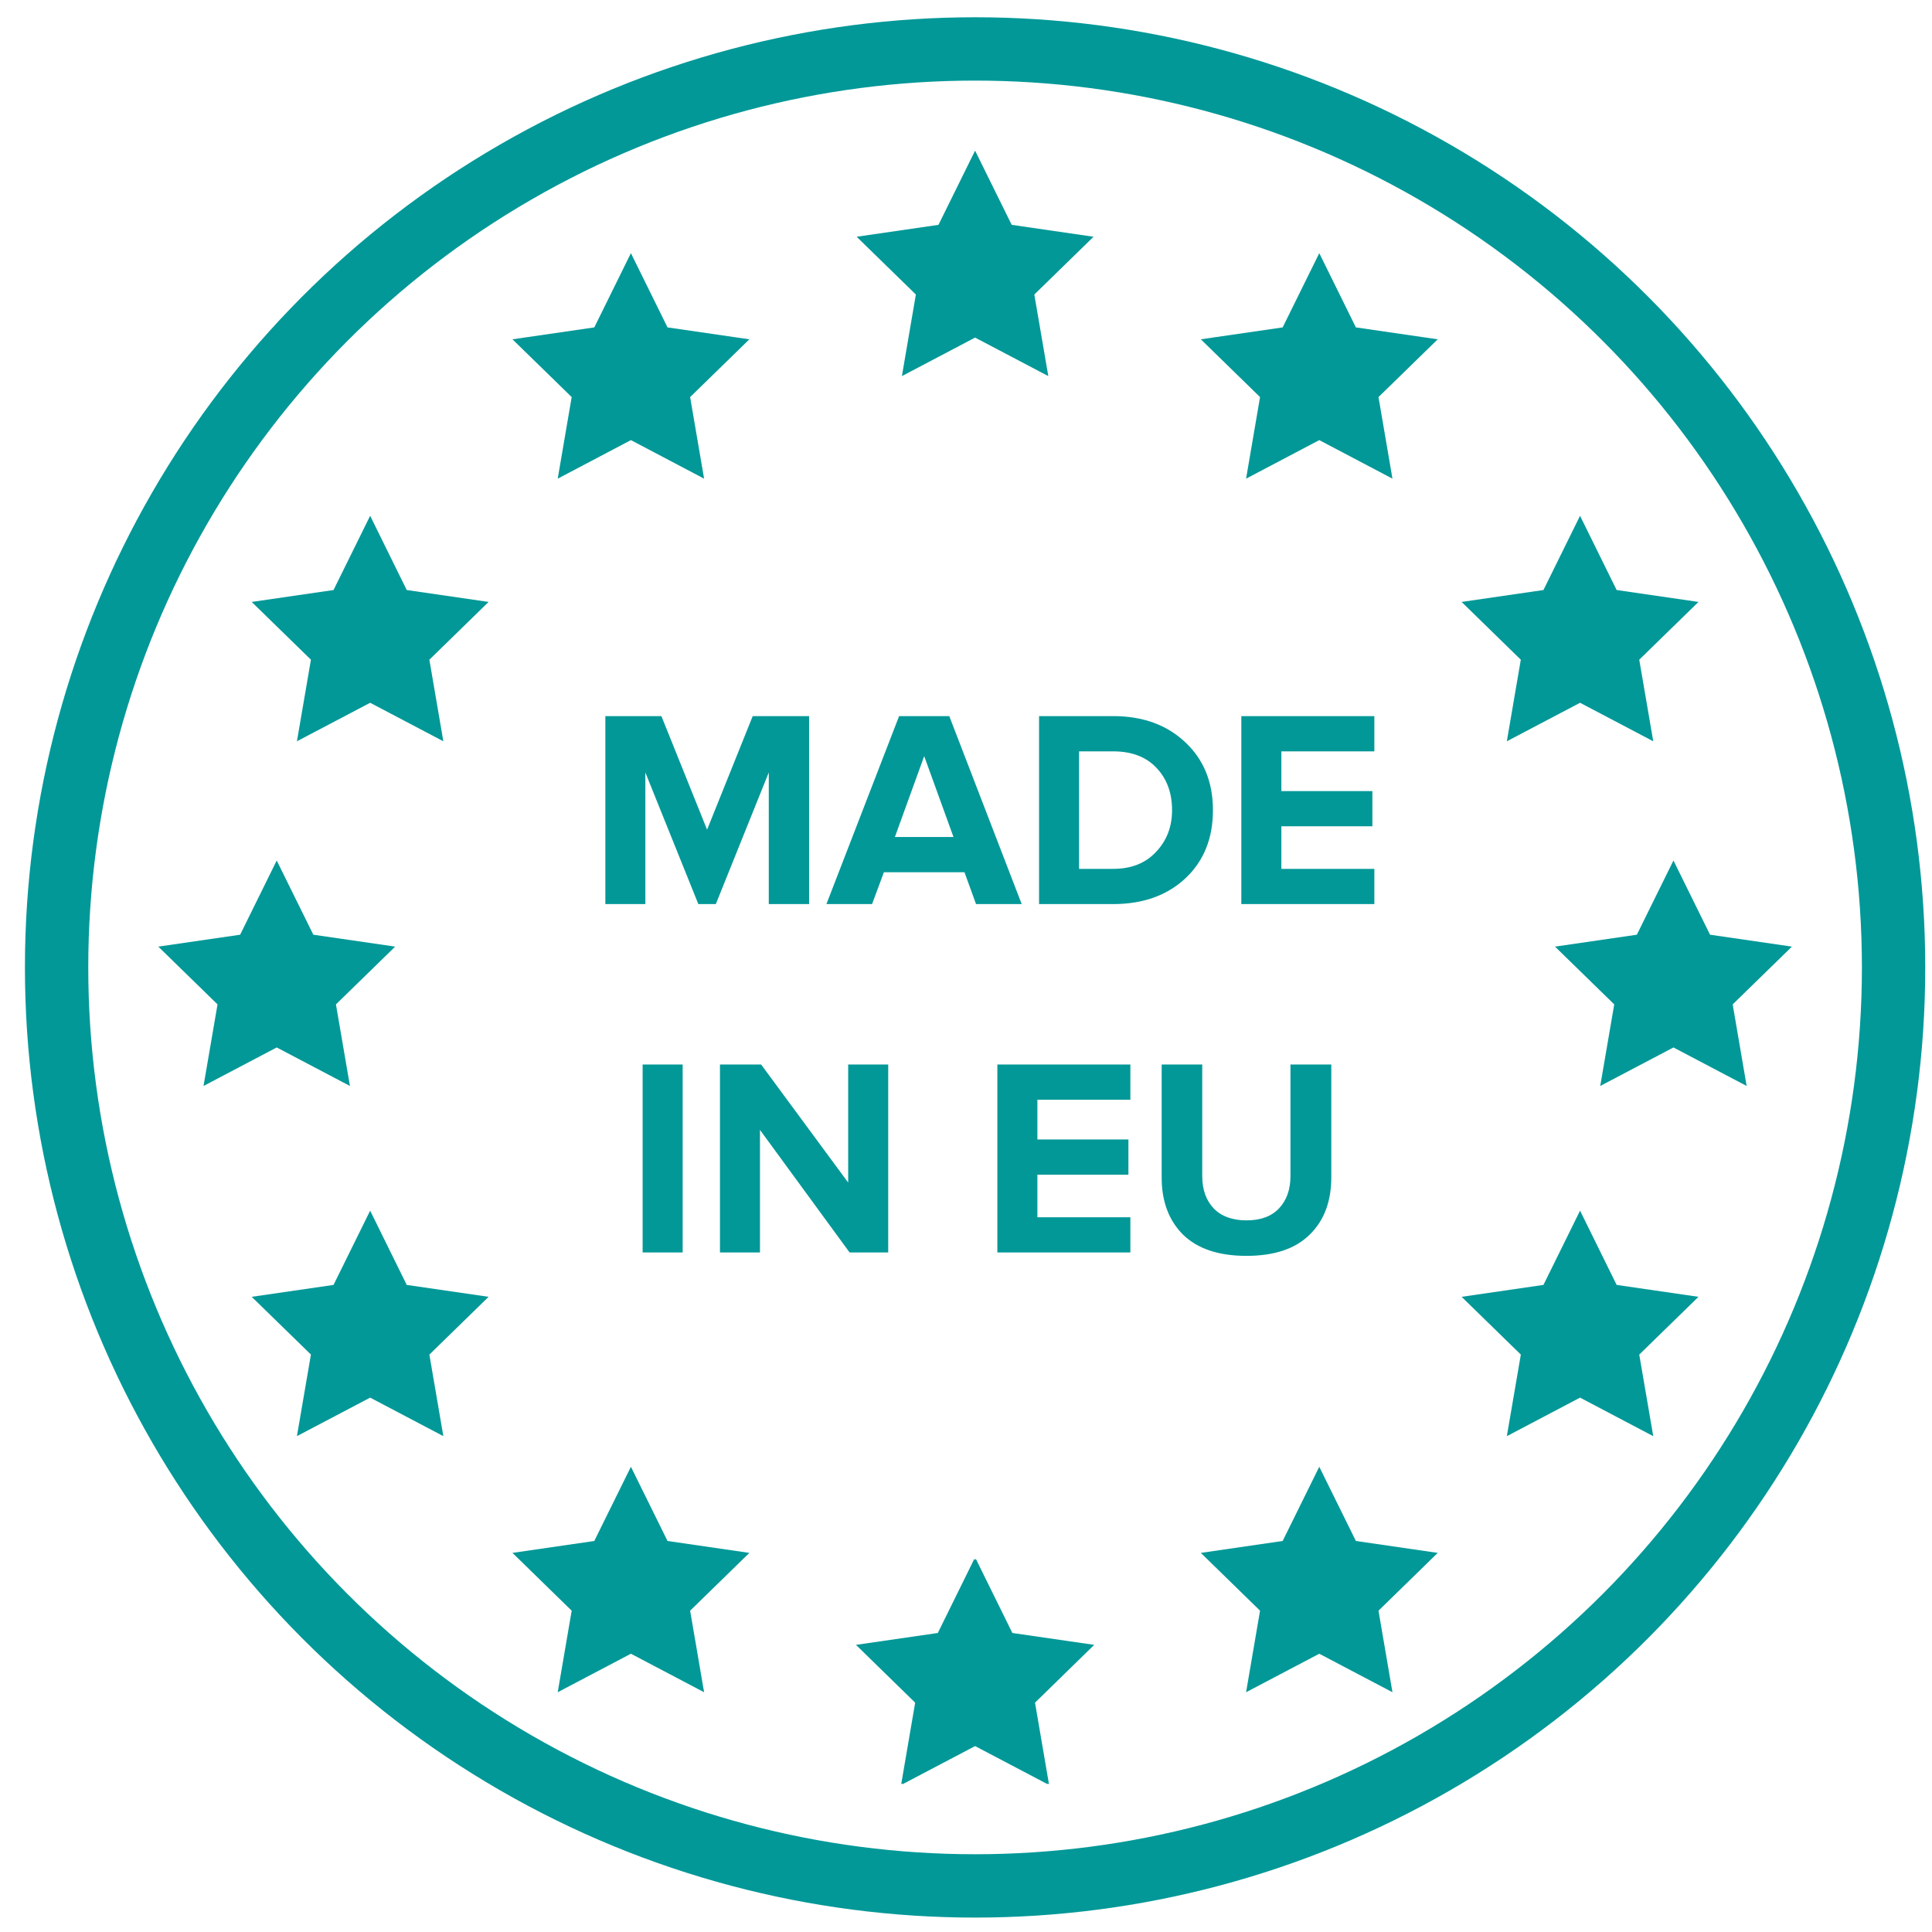
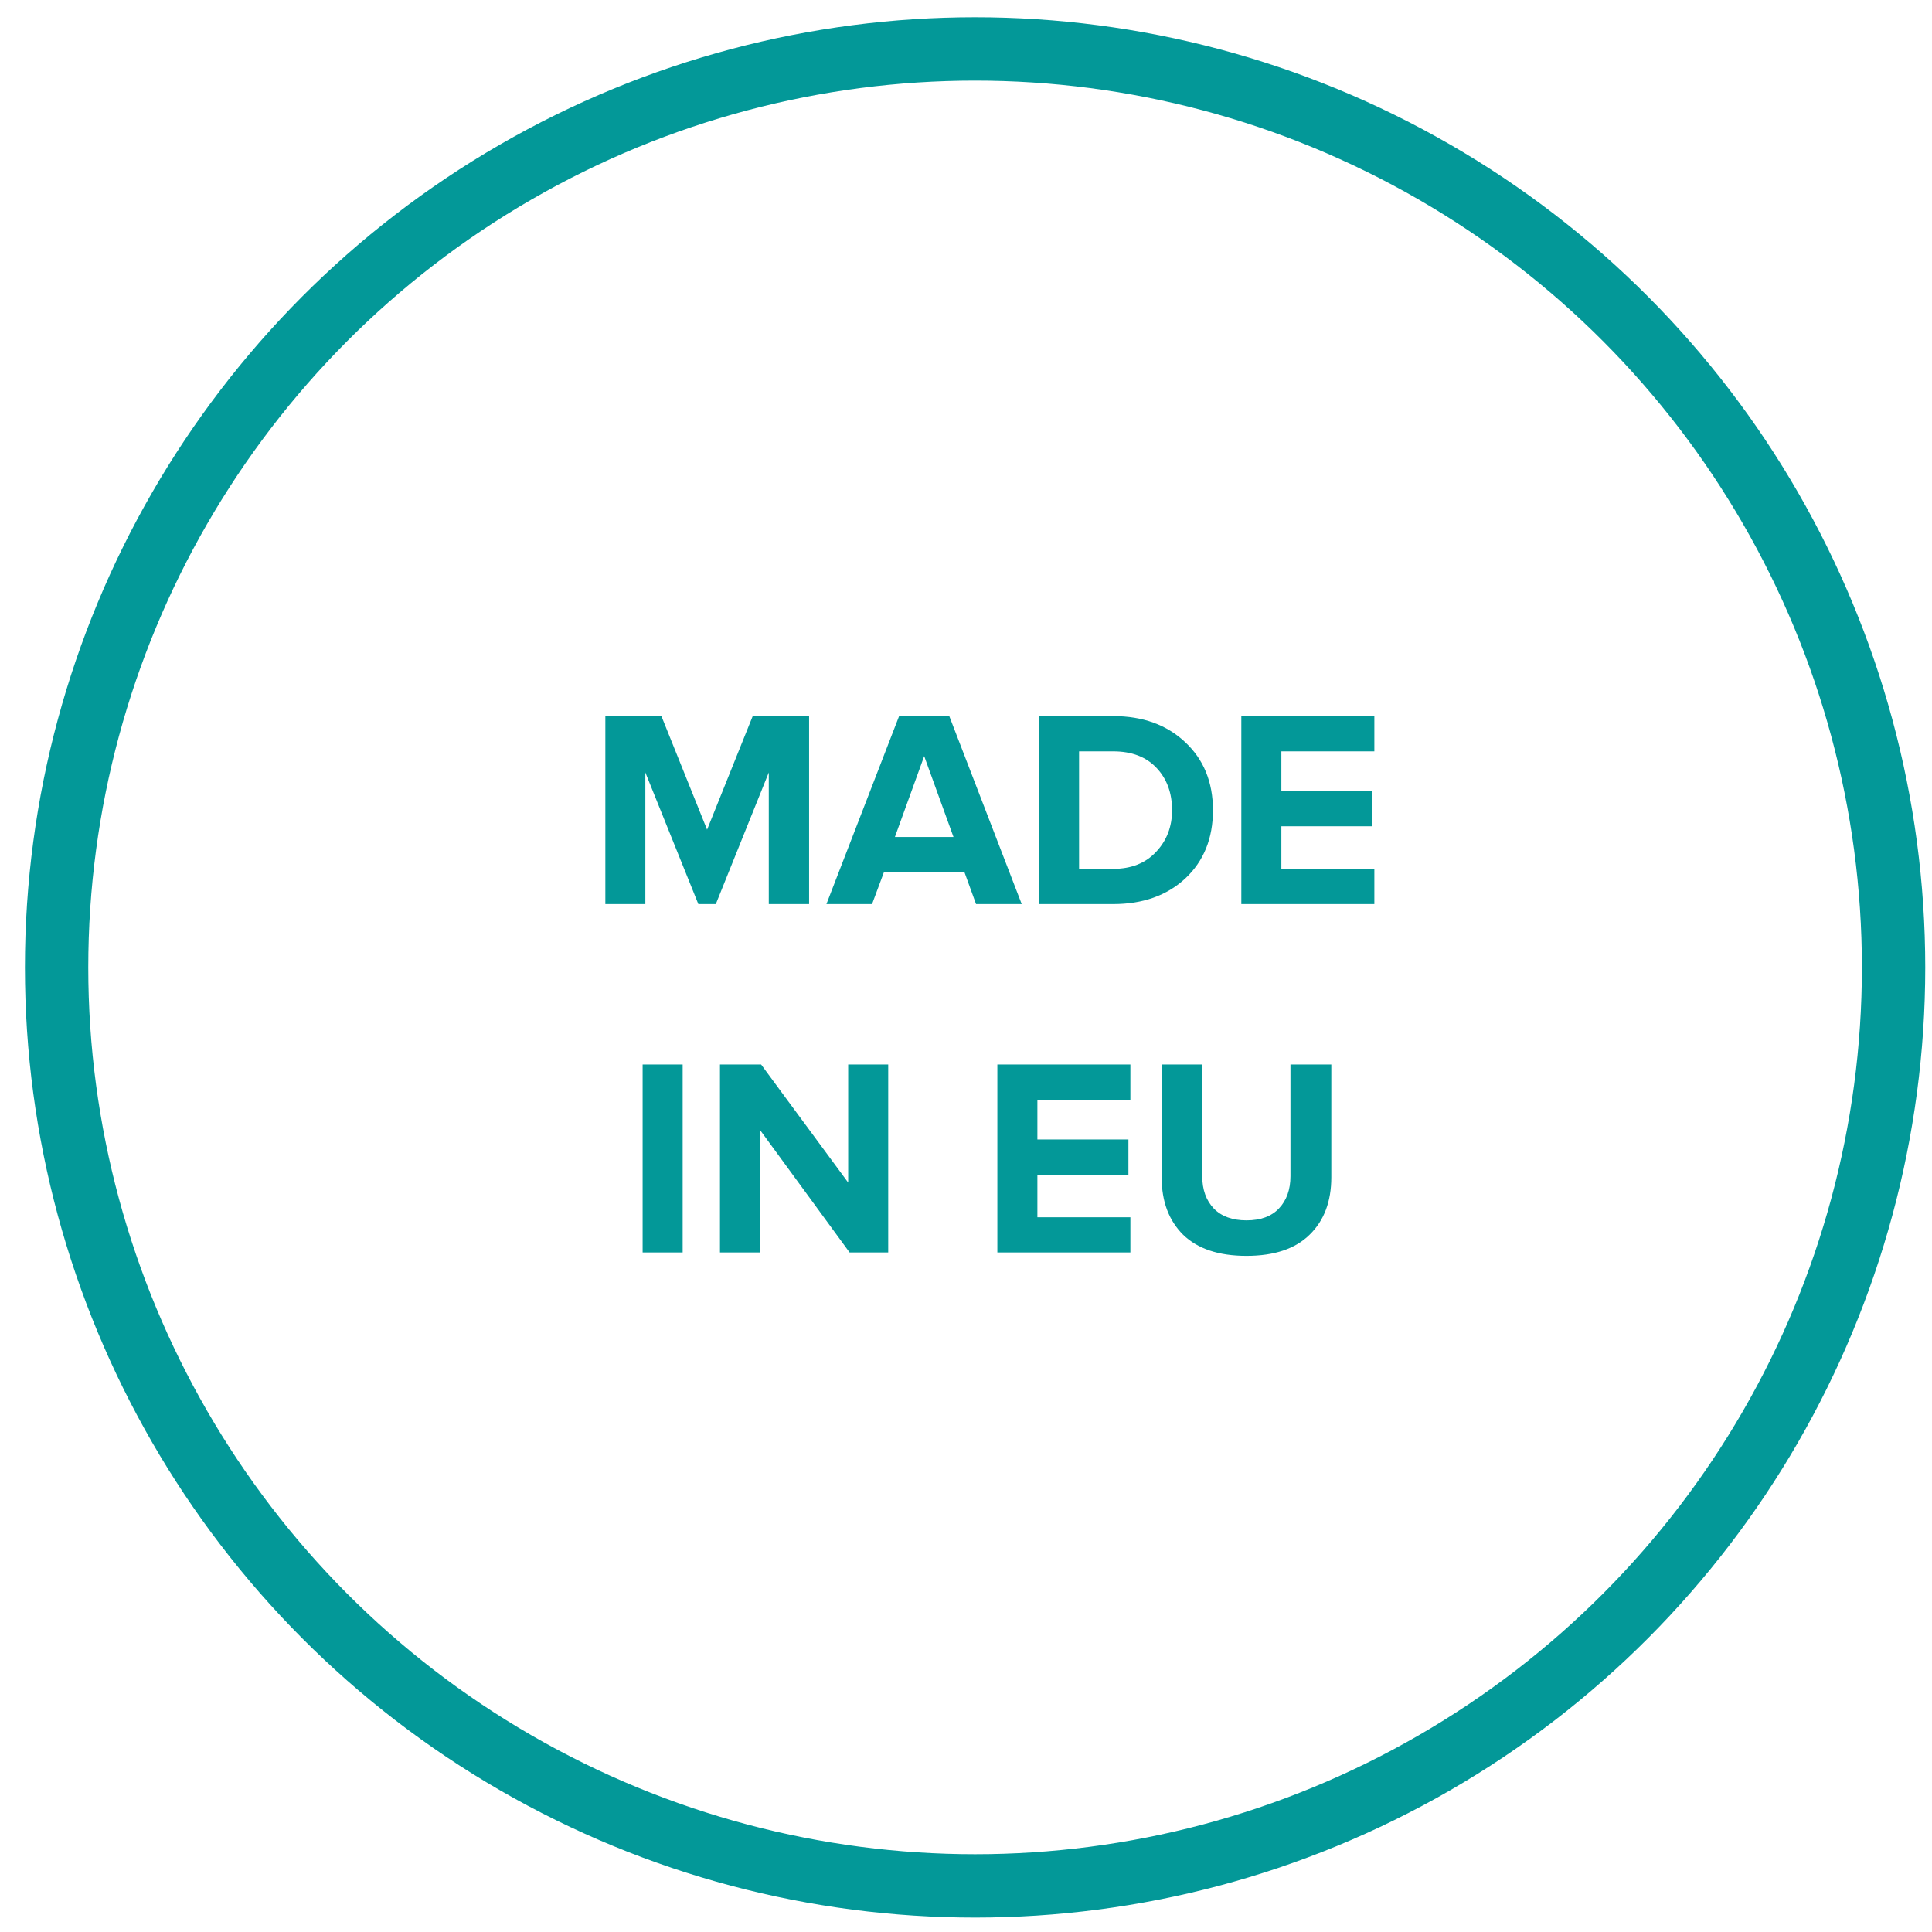
<svg xmlns="http://www.w3.org/2000/svg" fill="none" viewBox="0 0 61 61" height="61" width="61">
-   <path fill="#039898" d="M30.787 4.756L29.631 7.099L27.047 7.475L28.917 9.299L28.476 11.875L30.787 10.659L33.099 11.875L32.657 9.299L34.527 7.475L31.943 7.099L30.787 4.756ZM19.92 7.993L18.764 10.337L16.18 10.713L18.05 12.537L17.609 15.113L19.92 13.896L22.231 15.113L21.79 12.537L23.66 10.713L21.076 10.337L19.92 7.993ZM41.654 7.993L40.498 10.337L37.914 10.713L39.784 12.537L39.343 15.113L41.654 13.896L43.965 15.113L43.524 12.537L45.394 10.713L42.81 10.337L41.654 7.993ZM11.687 16.285L10.531 18.629L7.947 19.005L9.817 20.829L9.375 23.405L11.687 22.189L13.998 23.405L13.557 20.829L15.427 19.005L12.842 18.629L11.687 16.285ZM49.888 16.285L48.732 18.629L46.148 19.005L48.017 20.829L47.576 23.405L49.888 22.189L52.199 23.405L51.757 20.829L53.627 19.005L51.043 18.629L49.887 16.285L49.888 16.285ZM8.737 27.169L7.582 29.512L4.998 29.888L6.868 31.712L6.426 34.288L8.737 33.072L11.049 34.288L10.607 31.712L12.477 29.888L9.893 29.512L8.737 27.169V27.169ZM52.837 27.169L51.681 29.512L49.097 29.888L50.967 31.712L50.525 34.288L52.837 33.072L55.148 34.288L54.707 31.712L56.577 29.888L53.992 29.512L52.837 27.169V27.169ZM11.687 38.225L10.531 40.569L7.947 40.945L9.817 42.768L9.375 45.344L11.687 44.128L13.998 45.344L13.557 42.769L15.427 40.945L12.842 40.569L11.687 38.225ZM49.888 38.225L48.732 40.569L46.148 40.945L48.018 42.769L47.576 45.345L49.888 44.128L52.199 45.345L51.757 42.769L53.627 40.945L51.043 40.569L49.888 38.225V38.225ZM19.92 46.311L18.764 48.654L16.18 49.03L18.05 50.855L17.609 53.43L19.92 52.214L22.231 53.43L21.79 50.855L23.66 49.03L21.076 48.654L19.92 46.311ZM41.654 46.311L40.498 48.654L37.914 49.03L39.784 50.855L39.343 53.43L41.654 52.214L43.965 53.43L43.524 50.855L45.394 49.03L42.81 48.654L41.654 46.311ZM30.765 49.215L29.61 51.559L27.026 51.934L28.895 53.759L28.454 56.334L28.502 56.309L28.497 56.334L30.787 55.13L33.077 56.334L33.072 56.309L33.12 56.334L32.679 53.759L34.548 51.934L31.964 51.559L30.809 49.215L30.787 49.259L30.765 49.215H30.765Z" />
  <path fill="#039898" d="M25.546 28.545H24.273V24.39L22.601 28.545H22.049L20.376 24.39V28.545H19.113V22.61H20.883L22.325 26.196L23.766 22.61H25.546V28.545ZM32.259 28.545H30.817L30.452 27.54H27.908L27.534 28.545H26.093L28.388 22.61H29.972L32.259 28.545ZM30.105 26.427L29.18 23.874L28.255 26.427H30.105ZM35.147 28.545H32.807V22.61H35.147C36.078 22.61 36.834 22.883 37.416 23.429C38.003 23.975 38.297 24.692 38.297 25.582C38.297 26.472 38.006 27.19 37.425 27.735C36.843 28.275 36.084 28.545 35.147 28.545ZM35.147 27.433C35.716 27.433 36.167 27.255 36.499 26.899C36.837 26.543 37.006 26.104 37.006 25.582C37.006 25.036 36.843 24.592 36.517 24.247C36.191 23.898 35.734 23.723 35.147 23.723H34.07V27.433H35.147ZM43.393 28.545H39.193V22.61H43.393V23.723H40.457V24.977H43.331V26.089H40.457V27.433H43.393V28.545ZM21.554 39.545H20.29V33.61H21.554V39.545ZM28.044 39.545H26.825L23.995 35.675V39.545H22.732V33.61H24.031L26.78 37.338V33.61H28.044V39.545ZM35.69 39.545H31.49V33.61H35.69V34.723H32.754V35.977H35.628V37.089H32.754V38.433H35.69V39.545ZM41.349 38.984C40.898 39.429 40.234 39.652 39.356 39.652C38.478 39.652 37.811 39.429 37.354 38.984C36.903 38.534 36.678 37.932 36.678 37.178V33.61H37.959V37.134C37.959 37.561 38.081 37.902 38.324 38.157C38.567 38.406 38.911 38.531 39.356 38.531C39.801 38.531 40.142 38.406 40.379 38.157C40.622 37.902 40.744 37.561 40.744 37.134V33.61H42.034V37.169C42.034 37.935 41.806 38.54 41.349 38.984Z" />
  <circle stroke-width="2" stroke="#039898" r="29" cy="30.545" cx="30.787" />
</svg>